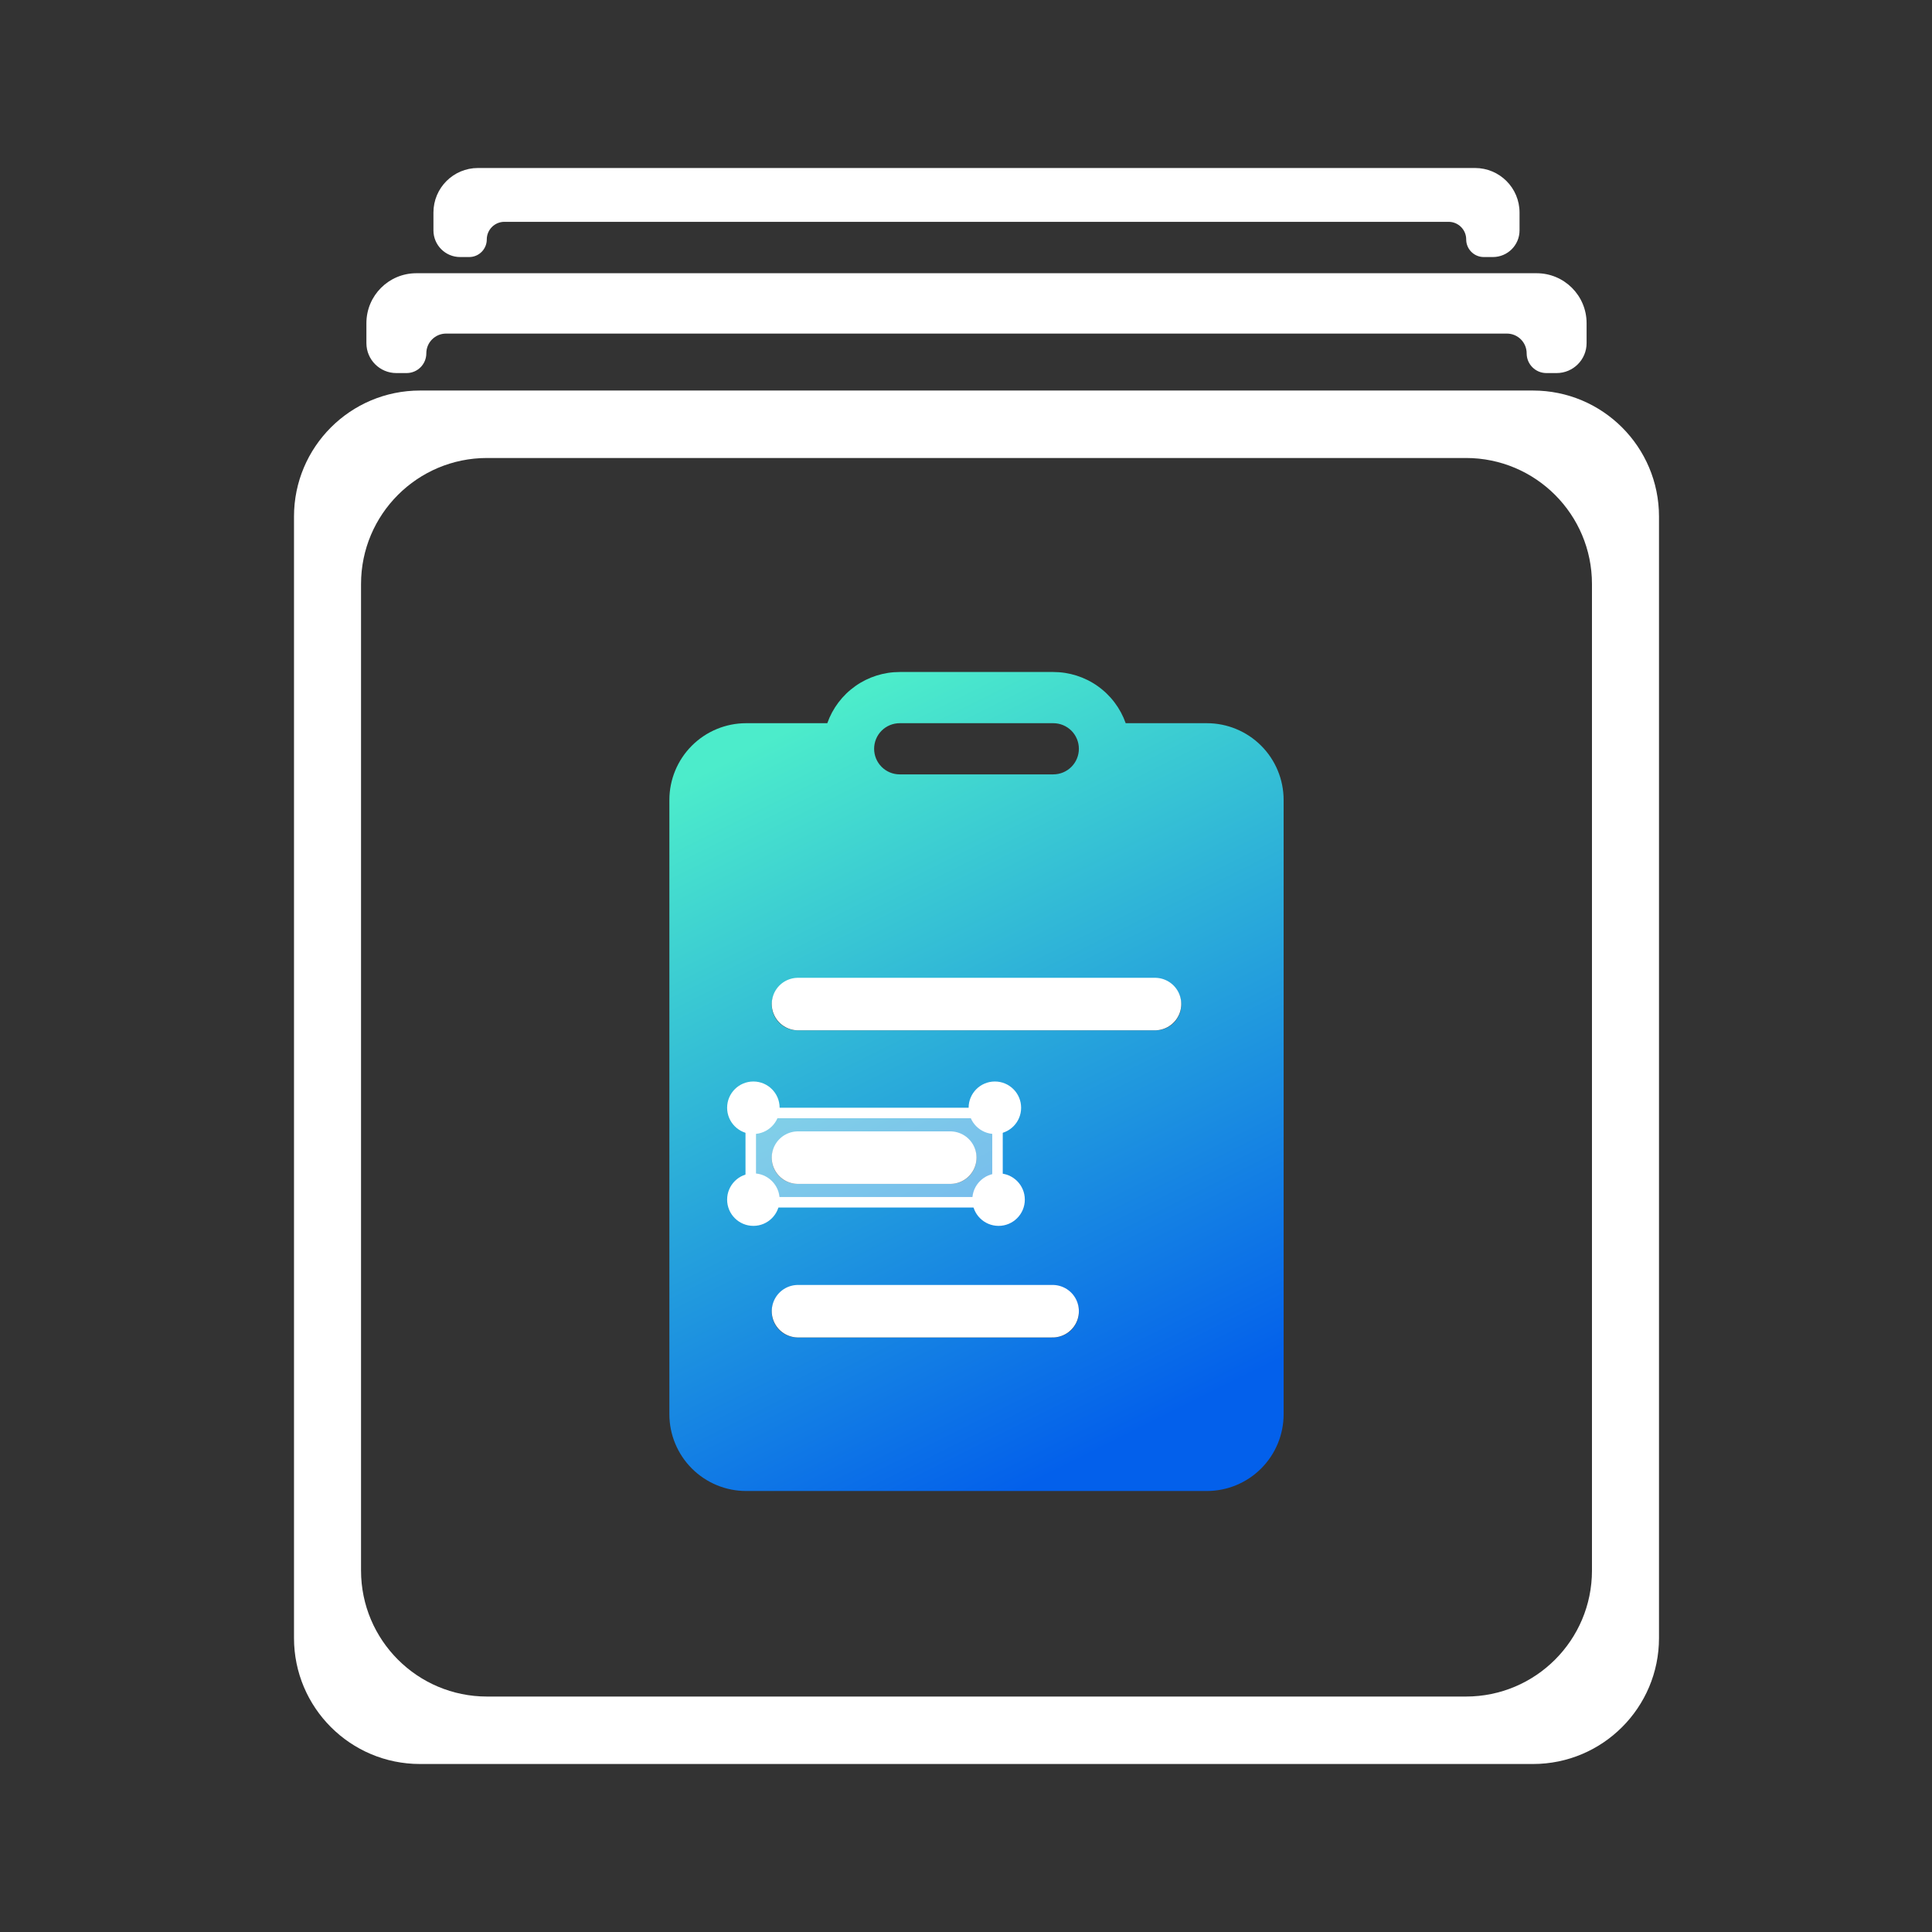
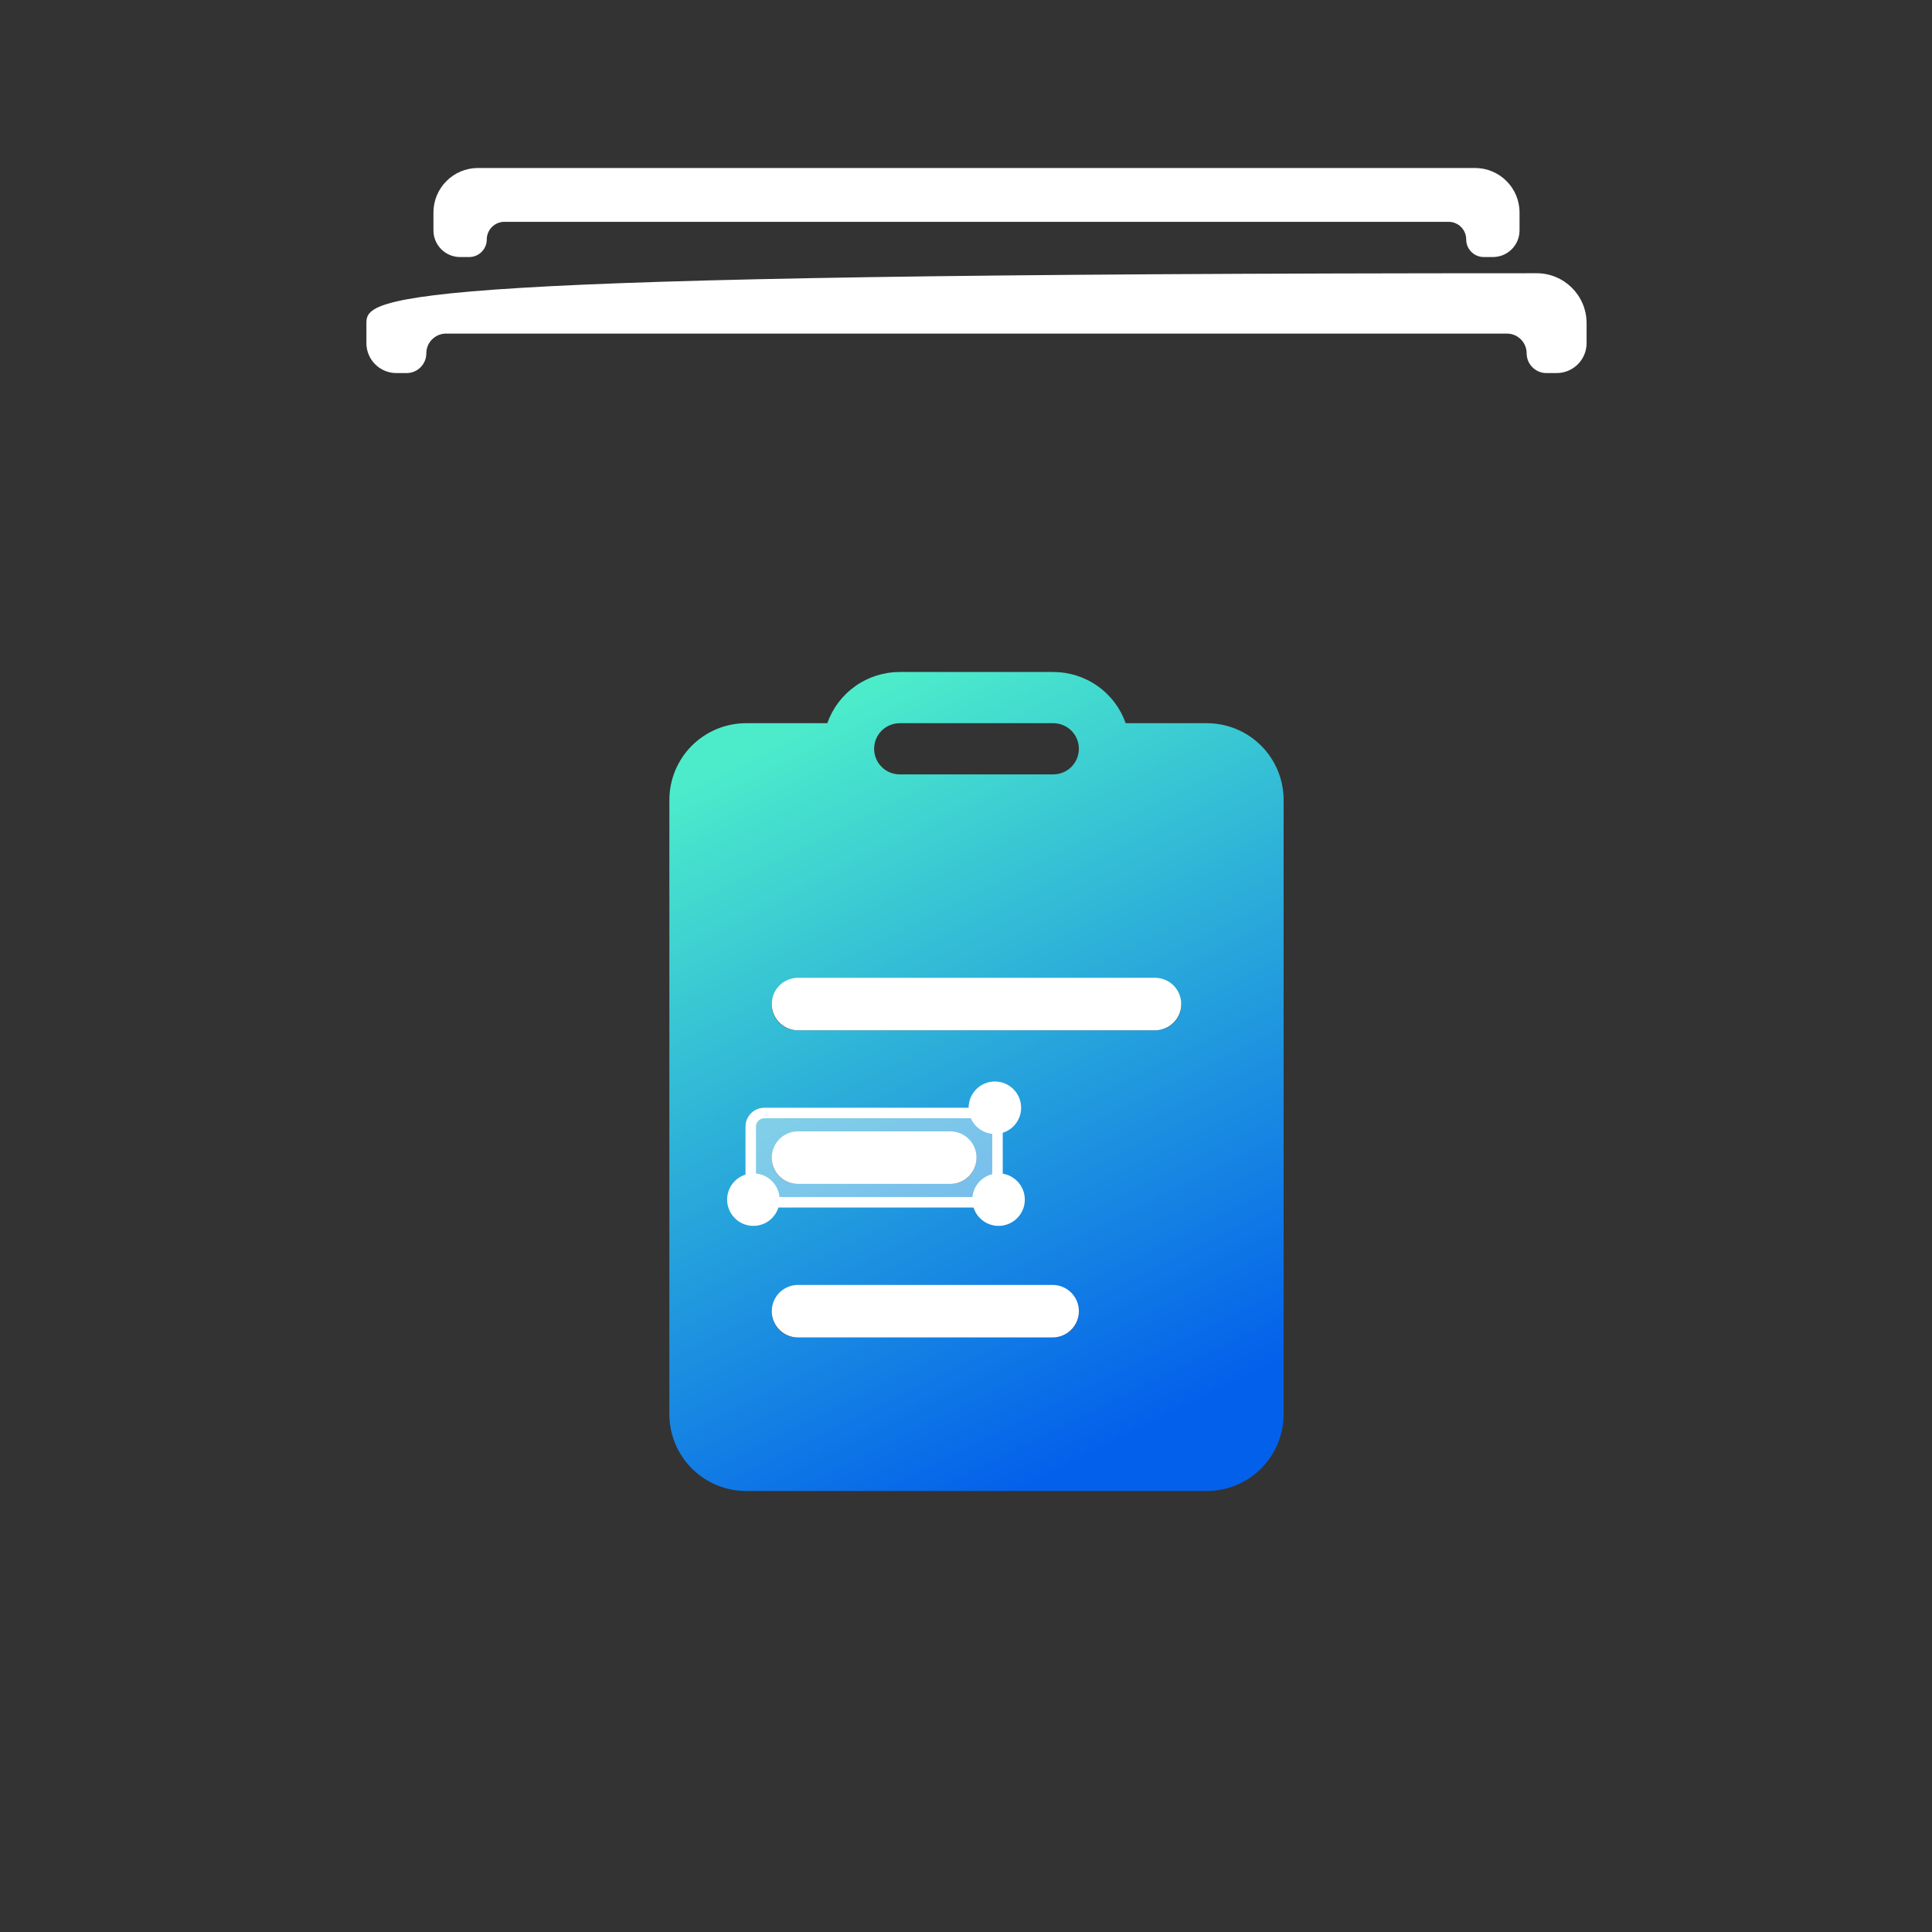
<svg xmlns="http://www.w3.org/2000/svg" width="92" height="92" viewBox="0 0 92 92" fill="none">
  <rect x="0" y="0" width="92" height="92" fill="#333333" stroke="none" />
  <path d="M20.64 10.12C20.64 8.949 21.59 8 22.76 8H70.239C71.41 8 72.359 8.949 72.359 10.12V10.97C72.359 11.672 71.791 12.24 71.089 12.24H70.657C70.194 12.24 69.819 11.865 69.819 11.402C69.819 10.939 69.444 10.563 68.981 10.563H24.019C23.556 10.563 23.18 10.939 23.18 11.402C23.18 11.865 22.805 12.24 22.342 12.24H21.91C21.209 12.24 20.64 11.672 20.64 10.97V10.12Z" fill="white" />
-   <path d="M75.552 15.388C75.552 14.075 74.487 13.011 73.174 13.011H19.825C18.512 13.011 17.448 14.075 17.448 15.388V16.339C17.448 17.127 18.086 17.765 18.874 17.765H19.361C19.881 17.765 20.301 17.345 20.301 16.826C20.301 16.306 20.722 15.885 21.241 15.885H71.758C72.277 15.885 72.698 16.306 72.698 16.826C72.698 17.345 73.119 17.765 73.638 17.765H74.125C74.913 17.765 75.552 17.127 75.552 16.339V15.388Z" fill="white" />
-   <path fill-rule="evenodd" clip-rule="evenodd" d="M79 24.597C79 21.283 76.314 18.597 73 18.597H20C16.686 18.597 14 21.283 14 24.597V78C14 81.314 16.686 84 20 84H73C76.314 84 79 81.314 79 78V24.597ZM75.808 27.809C75.808 24.495 73.121 21.809 69.808 21.809H23.192C19.879 21.809 17.192 24.495 17.192 27.809V74.788C17.192 78.101 19.879 80.788 23.192 80.788H69.808C73.121 80.788 75.808 78.101 75.808 74.788V27.809Z" fill="white" />
+   <path d="M75.552 15.388C75.552 14.075 74.487 13.011 73.174 13.011C18.512 13.011 17.448 14.075 17.448 15.388V16.339C17.448 17.127 18.086 17.765 18.874 17.765H19.361C19.881 17.765 20.301 17.345 20.301 16.826C20.301 16.306 20.722 15.885 21.241 15.885H71.758C72.277 15.885 72.698 16.306 72.698 16.826C72.698 17.345 73.119 17.765 73.638 17.765H74.125C74.913 17.765 75.552 17.127 75.552 16.339V15.388Z" fill="white" />
  <path d="M42.844 32C42.087 32 41.349 32.234 40.732 32.67C40.114 33.107 39.647 33.724 39.395 34.438H35.531C34.562 34.438 33.632 34.823 32.946 35.508C32.26 36.194 31.875 37.124 31.875 38.094V67.344C31.875 68.313 32.26 69.243 32.946 69.929C33.632 70.615 34.562 71 35.531 71H57.469C58.438 71 59.368 70.615 60.054 69.929C60.74 69.243 61.125 68.313 61.125 67.344V38.094C61.125 37.124 60.74 36.194 60.054 35.508C59.368 34.823 58.438 34.438 57.469 34.438H53.605C53.353 33.724 52.886 33.107 52.268 32.67C51.651 32.234 50.913 32 50.156 32H42.844ZM50.156 34.438C50.48 34.438 50.789 34.566 51.018 34.794C51.247 35.023 51.375 35.333 51.375 35.656C51.375 35.98 51.247 36.289 51.018 36.518C50.789 36.747 50.48 36.875 50.156 36.875H42.844C42.52 36.875 42.211 36.747 41.982 36.518C41.753 36.289 41.625 35.98 41.625 35.656C41.625 35.333 41.753 35.023 41.982 34.794C42.211 34.566 42.52 34.438 42.844 34.438H50.156ZM37.969 46.625H55.031C55.355 46.625 55.664 46.753 55.893 46.982C56.122 47.211 56.25 47.52 56.25 47.844C56.25 48.167 56.122 48.477 55.893 48.706C55.664 48.934 55.355 49.062 55.031 49.062H37.969C37.645 49.062 37.336 48.934 37.107 48.706C36.878 48.477 36.75 48.167 36.75 47.844C36.75 47.52 36.878 47.211 37.107 46.982C37.336 46.753 37.645 46.625 37.969 46.625ZM37.969 53.938H45.281C45.605 53.938 45.914 54.066 46.143 54.294C46.372 54.523 46.5 54.833 46.5 55.156C46.5 55.48 46.372 55.789 46.143 56.018C45.914 56.247 45.605 56.375 45.281 56.375H37.969C37.645 56.375 37.336 56.247 37.107 56.018C36.878 55.789 36.75 55.48 36.75 55.156C36.75 54.833 36.878 54.523 37.107 54.294C37.336 54.066 37.645 53.938 37.969 53.938ZM36.75 62.469C36.75 62.145 36.878 61.836 37.107 61.607C37.336 61.378 37.645 61.25 37.969 61.25H50.156C50.48 61.25 50.789 61.378 51.018 61.607C51.247 61.836 51.375 62.145 51.375 62.469C51.375 62.792 51.247 63.102 51.018 63.331C50.789 63.559 50.48 63.688 50.156 63.688H37.969C37.645 63.688 37.336 63.559 37.107 63.331C36.878 63.102 36.75 62.792 36.75 62.469Z" fill="url(#paint0_linear_7446_1972)" />
  <line x1="38" y1="47.812" x2="55" y2="47.812" stroke="white" stroke-width="2.5" stroke-linecap="round" />
  <line x1="38" y1="55.125" x2="45.25" y2="55.125" stroke="white" stroke-width="2.5" stroke-linecap="round" />
  <line x1="38" y1="62.438" x2="50.125" y2="62.438" stroke="white" stroke-width="2.5" stroke-linecap="round" />
  <rect x="35.75" y="53" width="11.75" height="4.25" rx="0.65" fill="white" fill-opacity="0.4" stroke="white" stroke-width="0.5" />
-   <circle cx="35.875" cy="52.75" r="1.25" fill="white" />
  <circle cx="35.875" cy="57.125" r="1.25" fill="white" />
  <circle cx="47.551" cy="57.125" r="1.25" fill="white" />
  <circle cx="47.375" cy="52.75" r="1.25" fill="white" />
  <defs>
    <linearGradient id="paint0_linear_7446_1972" x1="55.5" y1="67.5" x2="38.815" y2="34.093" gradientUnits="userSpaceOnUse">
      <stop stop-color="#0360EB" />
      <stop offset="1" stop-color="#4CECCB" />
    </linearGradient>
  </defs>
</svg>